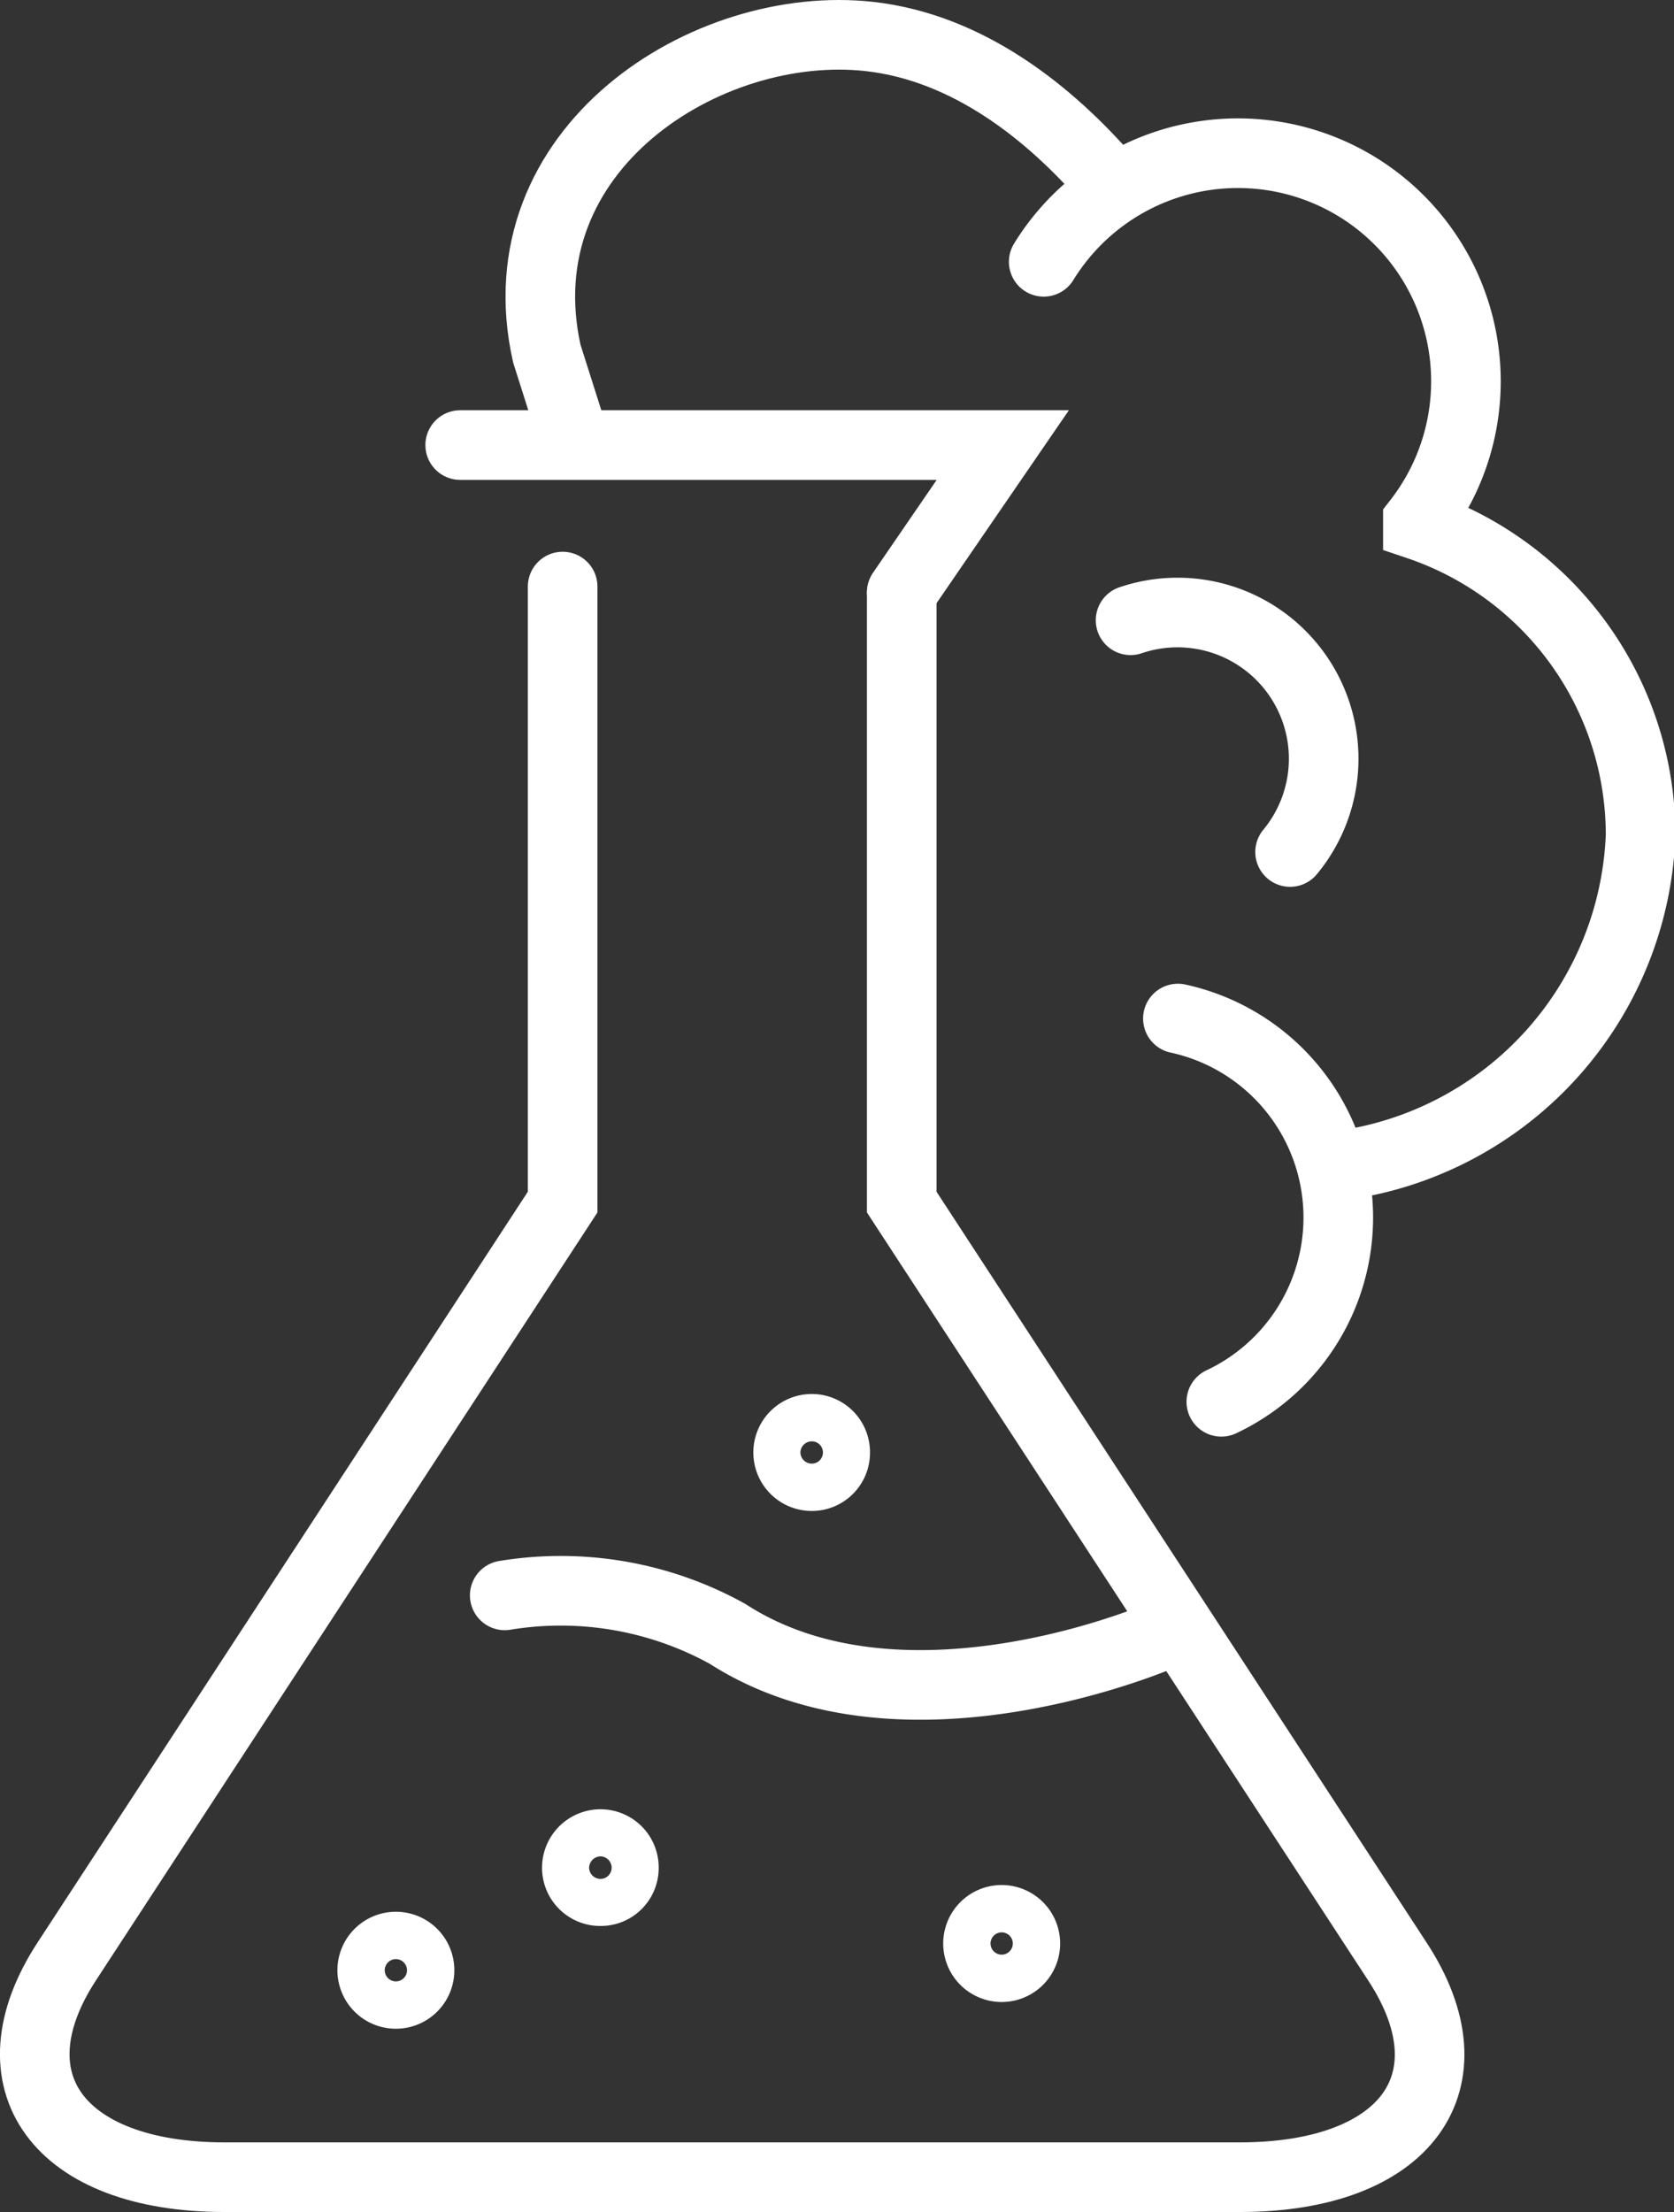
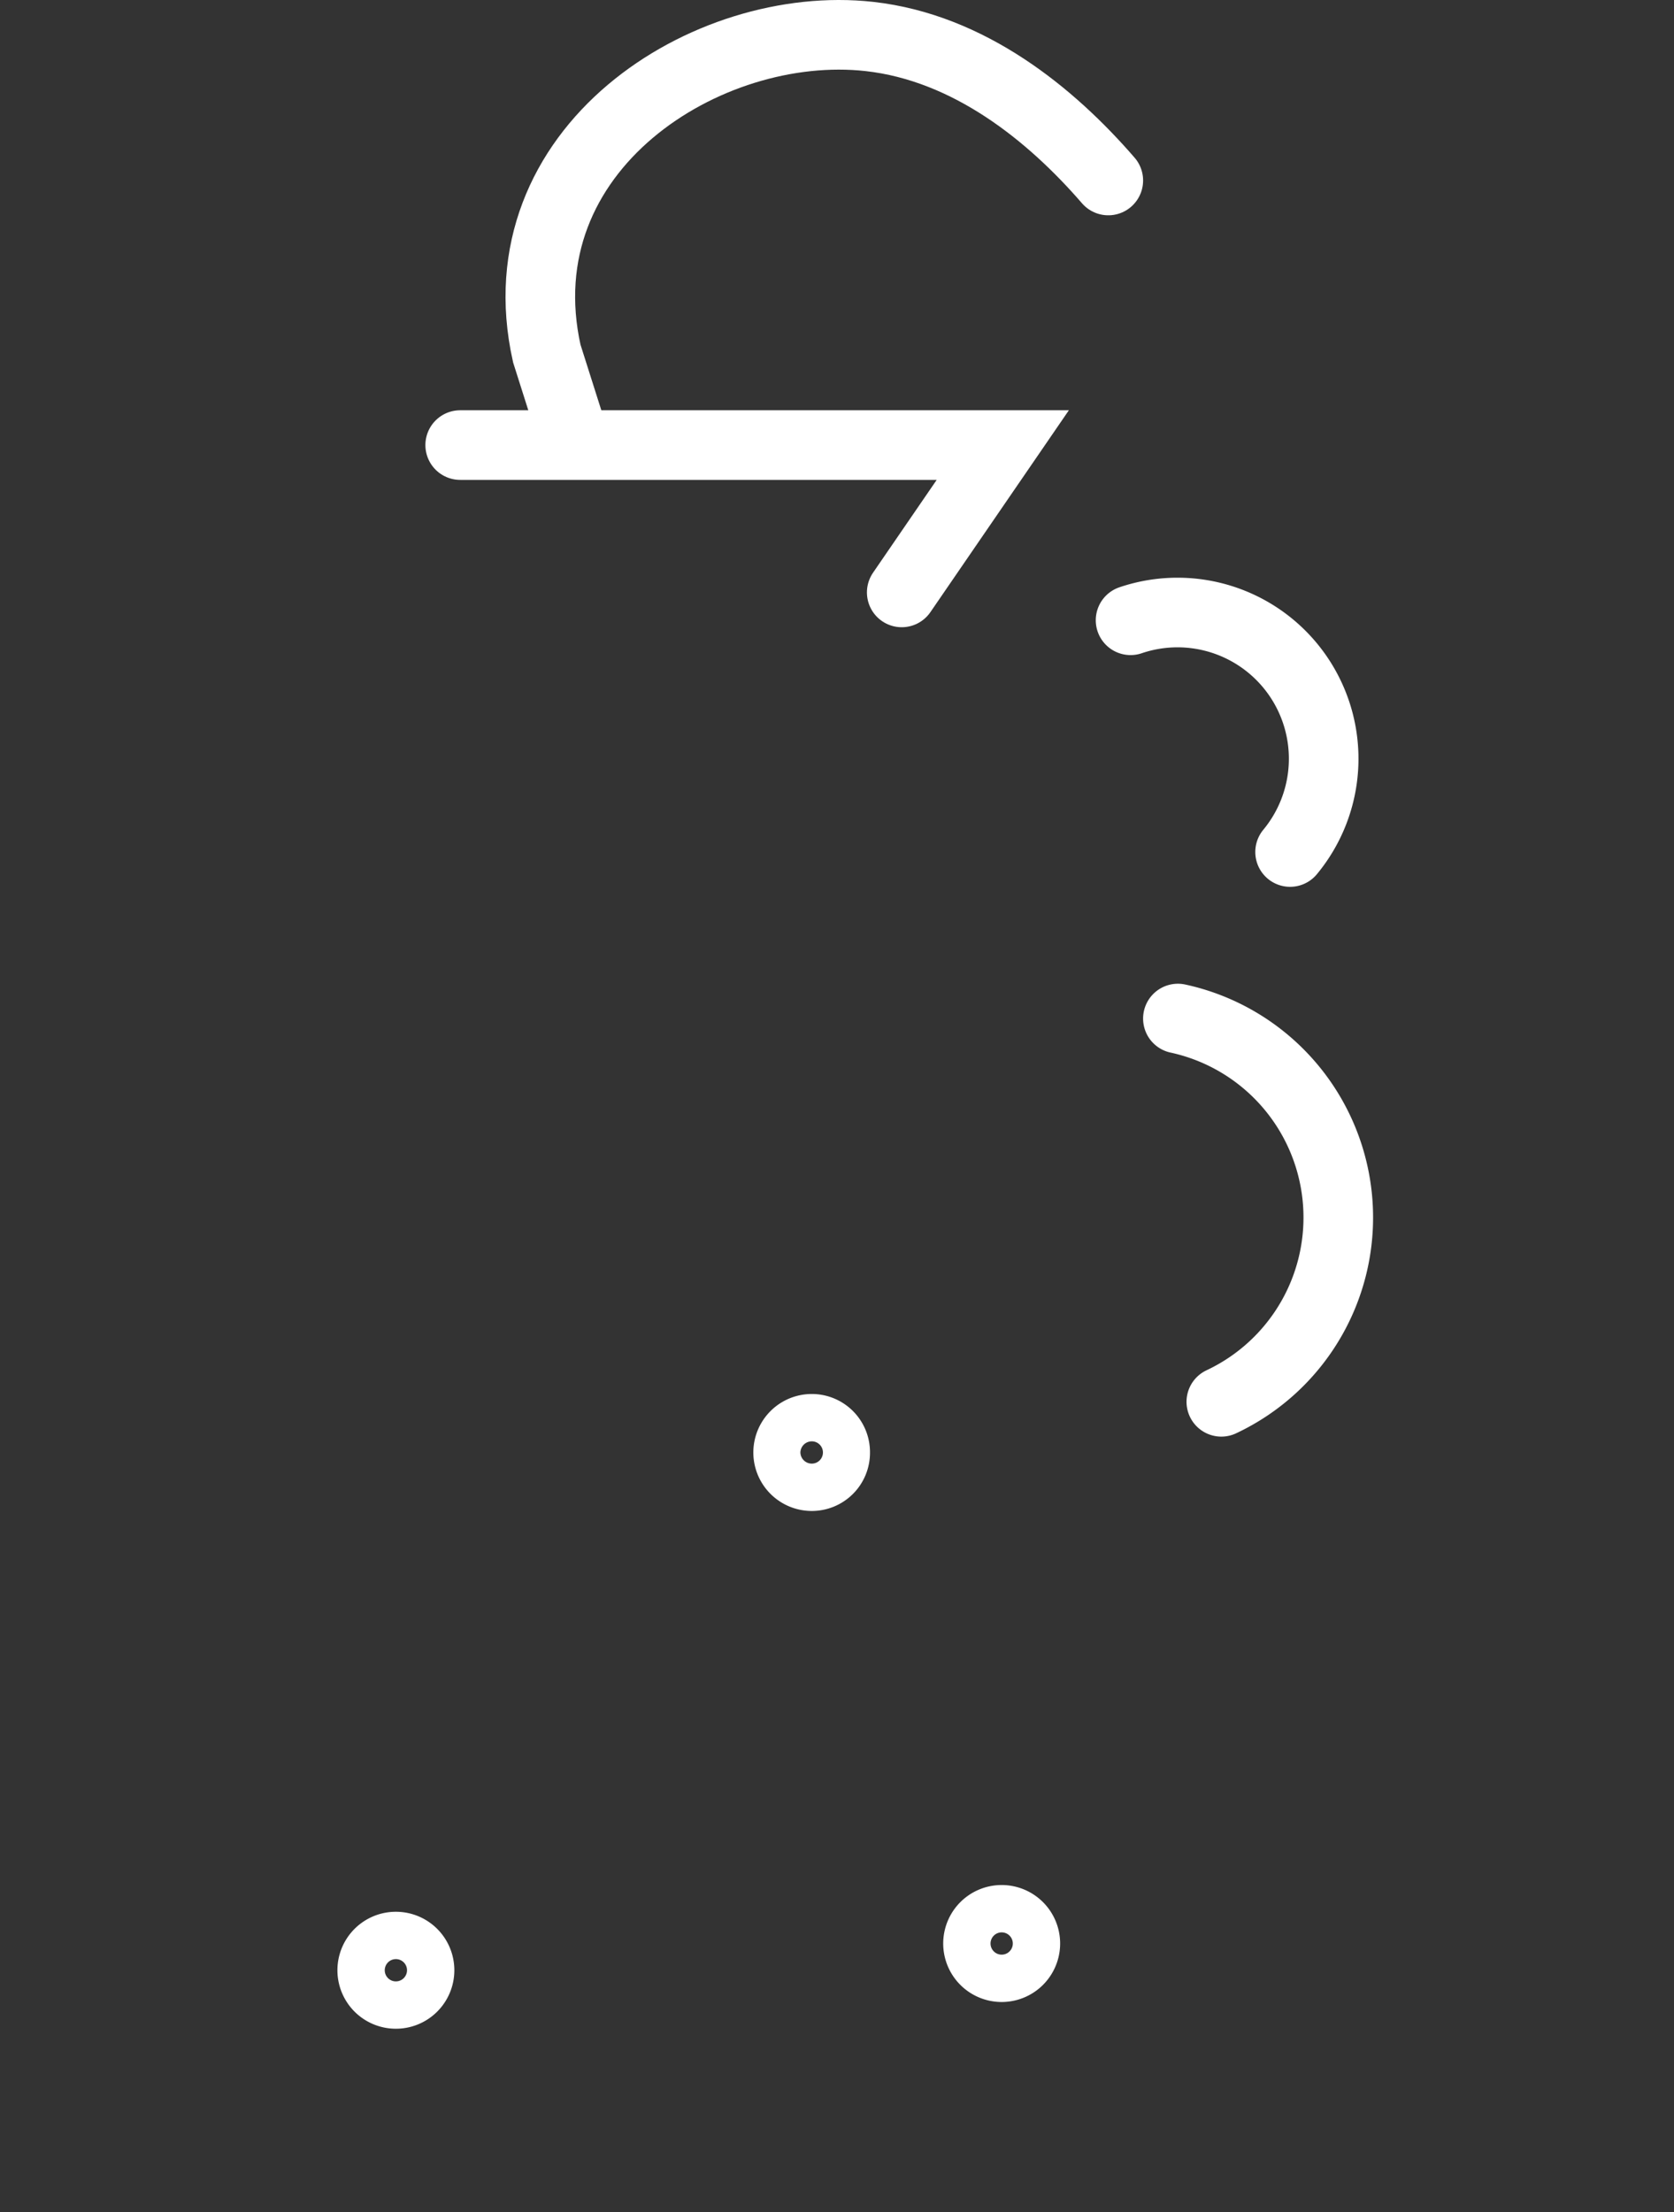
<svg xmlns="http://www.w3.org/2000/svg" viewBox="0 0 60.13 79.42">
  <rect x="0" y="0" width="60.13" height="79.42" fill="#333333" stroke="none" />
  <g id="Layer_2" data-name="Layer 2">
    <g id="Layer_1-2" data-name="Layer 1">
-       <path d="M20.21,21.06v22.1L2.4,70.42c-2.81,4.3-.31,7.75,5.67,7.75H44.53c6,0,8.48-3.45,5.66-7.75L32.39,43.16V21.3" style="fill:none;stroke:#fff;stroke-linecap:round;stroke-miterlimit:10;stroke-width:2.5px" />
      <path d="M39.81,6.48c-2.06-2.38-5-4.77-8.58-5.17C25.41.66,18,5.34,19.64,12.69l1,3.15" style="fill:none;stroke:#fff;stroke-linecap:round;stroke-miterlimit:10;stroke-width:2.5px" />
-       <path d="M37.49,9.4a8.19,8.19,0,1,1,13.44,9.32l0,.13a11.75,11.75,0,0,1,8,11.14A12.45,12.45,0,0,1,48.27,41.83" style="fill:none;stroke:#fff;stroke-linecap:round;stroke-miterlimit:10;stroke-width:2.5px" />
      <path d="M40.61,22.27a5.25,5.25,0,0,1,5.73,8.32" style="fill:none;stroke:#fff;stroke-linecap:round;stroke-miterlimit:10;stroke-width:2.5px" />
      <path d="M42.31,36.57a7.31,7.31,0,0,1,1.56,13.76" style="fill:none;stroke:#fff;stroke-linecap:round;stroke-miterlimit:10;stroke-width:2.5px" />
      <path d="M30,52.15a.84.84,0,0,1-.84.85.85.85,0,0,1,0-1.7A.84.84,0,0,1,30,52.15Z" style="fill:none;stroke:#fff;stroke-linecap:round;stroke-miterlimit:10;stroke-width:2.5px" />
      <path d="M36.83,69.78a.85.85,0,1,1-.85-.85A.85.85,0,0,1,36.83,69.78Z" style="fill:none;stroke:#fff;stroke-linecap:round;stroke-miterlimit:10;stroke-width:2.5px" />
-       <path d="M22.41,67.06a.83.83,0,0,1-.84.84.84.84,0,0,1-.85-.84.85.85,0,0,1,.85-.85A.84.84,0,0,1,22.41,67.06Z" style="fill:none;stroke:#fff;stroke-linecap:round;stroke-miterlimit:10;stroke-width:2.5px" />
      <path d="M15.07,70.74a.85.85,0,1,1-.85-.85A.85.85,0,0,1,15.07,70.74Z" style="fill:none;stroke:#fff;stroke-linecap:round;stroke-miterlimit:10;stroke-width:2.5px" />
-       <path d="M18.13,57.28a12.38,12.38,0,0,1,8,1.38c6.4,4.13,15.73,0,15.73,0" style="fill:none;stroke:#fff;stroke-linecap:round;stroke-miterlimit:10;stroke-width:2.5px" />
      <polyline points="32.39 21.27 36.02 15.98 16.53 15.98" style="fill:none;stroke:#fff;stroke-linecap:round;stroke-miterlimit:10;stroke-width:2.5px" />
    </g>
  </g>
</svg>